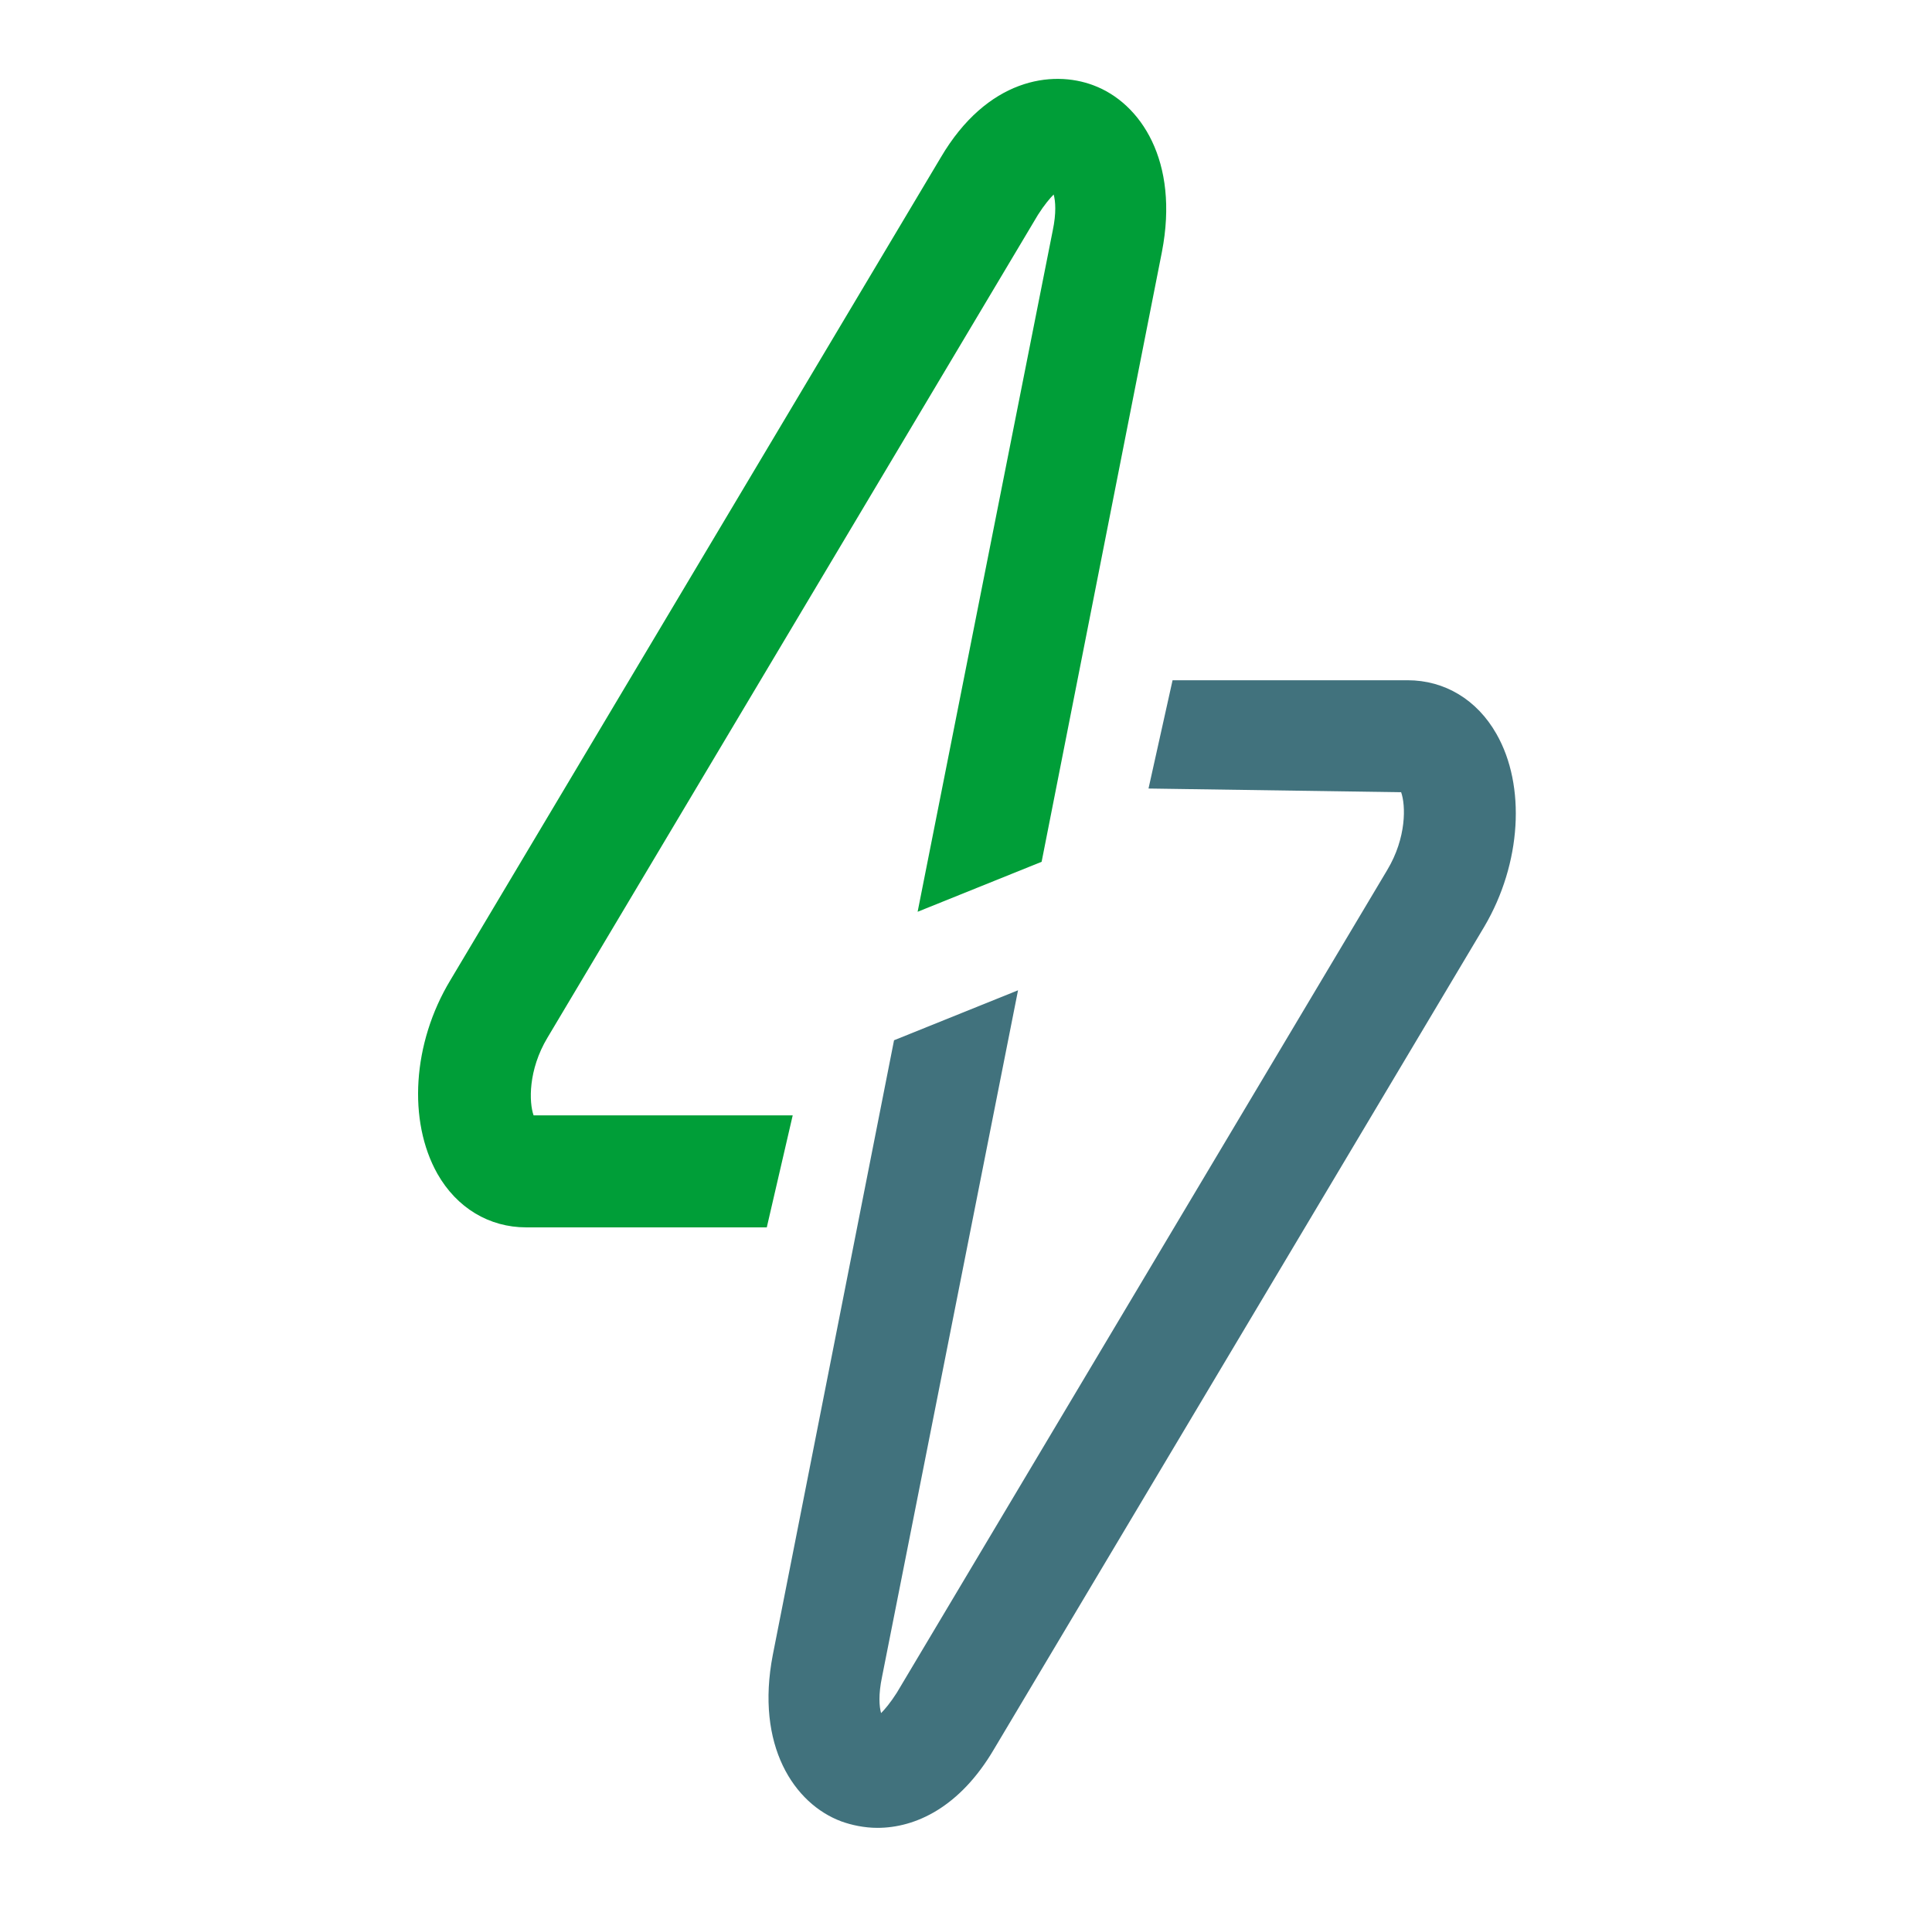
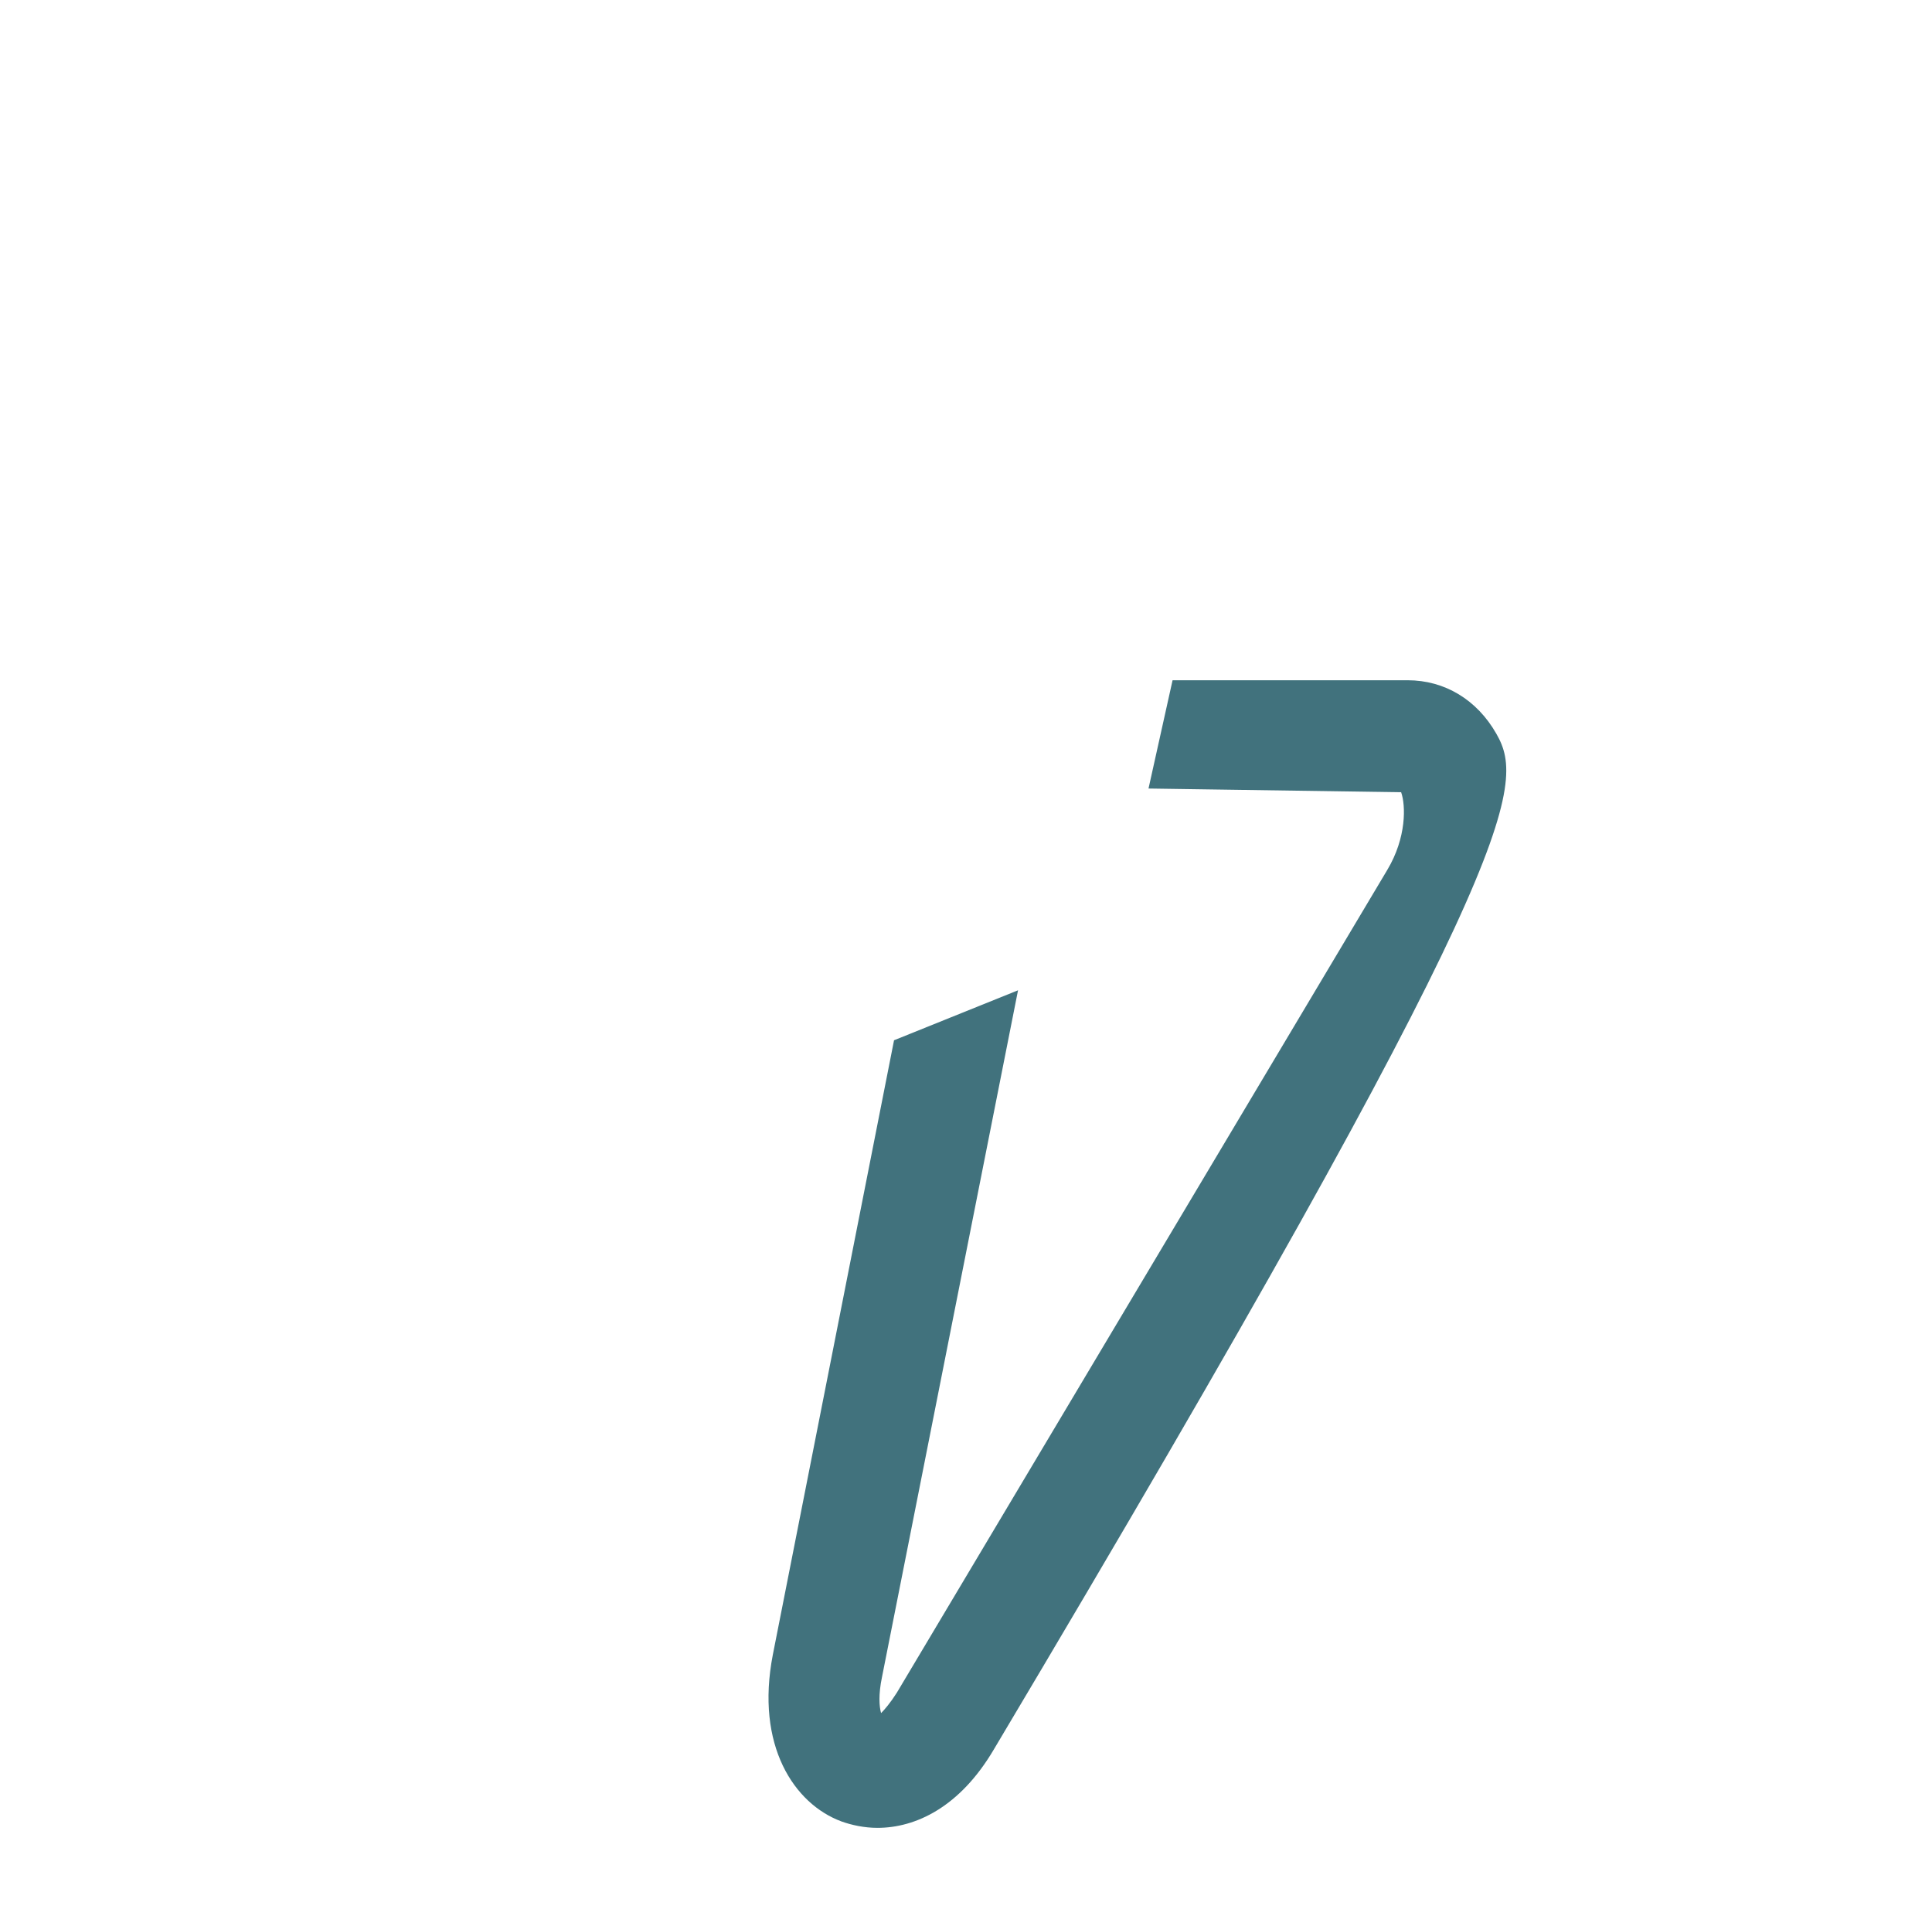
<svg xmlns="http://www.w3.org/2000/svg" version="1.1" width="512" height="505" viewBox="0 0 512 505" xml:space="preserve">
  <desc>Created with Fabric.js 3.6.6</desc>
  <defs>
</defs>
  <g transform="matrix(1.37 0 0 1.37 255.63 252.13)">
    <g style="">
      <g transform="matrix(1.79 0 0 1.79 -33.36 -57.72)">
-         <path style="stroke: none; stroke-width: 1; stroke-dasharray: none; stroke-linecap: butt; stroke-dashoffset: 0; stroke-linejoin: miter; stroke-miterlimit: 4; fill: rgb(0,158,56); fill-rule: nonzero; opacity: 1;" transform=" translate(-231.04, -217.45)" d="M 203.1 267.4 c -0.5 -1.4 -0.6 -4.9 1.5 -8.4 l 53 -88.9 c 0.7 -1.1 1.3 -1.8 1.7 -2.2 c 0.2 0.7 0.3 2 -0.1 3.9 l -14.6 73.6 l 13.4 -5.4 l 13 -65.9 c 1.9 -9.8 -2.3 -16.1 -7.4 -18 c -4.5 -1.7 -11.5 -0.7 -16.5 7.8 l -53 88.9 c -4.1 6.8 -4.6 15.2 -1.4 20.9 c 2.1 3.7 5.6 5.8 9.6 5.8 h 26 l 2.8 -12.1 H 203.1 z" stroke-linecap="round" />
-       </g>
+         </g>
      <g transform="matrix(1.79 0 0 1.79 34.34 58.51)">
-         <path style="stroke: none; stroke-width: 1; stroke-dasharray: none; stroke-linecap: butt; stroke-dashoffset: 0; stroke-linejoin: miter; stroke-miterlimit: 4; fill: rgb(65,114,125); fill-rule: nonzero; opacity: 1;" transform=" translate(-268.91, -282.5)" d="M 307.2 226.3 c -2.1 -3.7 -5.6 -5.8 -9.6 -5.8 h -25.4 l -2.6 11.7 l 27.3 0.4 c 0.5 1.4 0.6 4.9 -1.5 8.4 l -53 88.9 c -0.7 1.1 -1.3 1.8 -1.7 2.2 c -0.2 -0.7 -0.3 -2 0.1 -3.9 l 14.7 -74.2 l -13.4 5.4 l -13.1 66.4 c -1.9 9.8 2.3 16.1 7.4 18 c 1.1 0.4 2.5 0.7 3.9 0.7 c 4.1 0 8.9 -2.2 12.6 -8.5 l 53 -88.9 C 309.9 240.3 310.4 231.9 307.2 226.3 z" stroke-linecap="round" />
+         <path style="stroke: none; stroke-width: 1; stroke-dasharray: none; stroke-linecap: butt; stroke-dashoffset: 0; stroke-linejoin: miter; stroke-miterlimit: 4; fill: rgb(65,114,125); fill-rule: nonzero; opacity: 1;" transform=" translate(-268.91, -282.5)" d="M 307.2 226.3 c -2.1 -3.7 -5.6 -5.8 -9.6 -5.8 h -25.4 l -2.6 11.7 l 27.3 0.4 c 0.5 1.4 0.6 4.9 -1.5 8.4 l -53 88.9 c -0.7 1.1 -1.3 1.8 -1.7 2.2 c -0.2 -0.7 -0.3 -2 0.1 -3.9 l 14.7 -74.2 l -13.4 5.4 l -13.1 66.4 c -1.9 9.8 2.3 16.1 7.4 18 c 1.1 0.4 2.5 0.7 3.9 0.7 c 4.1 0 8.9 -2.2 12.6 -8.5 C 309.9 240.3 310.4 231.9 307.2 226.3 z" stroke-linecap="round" />
      </g>
    </g>
  </g>
</svg>